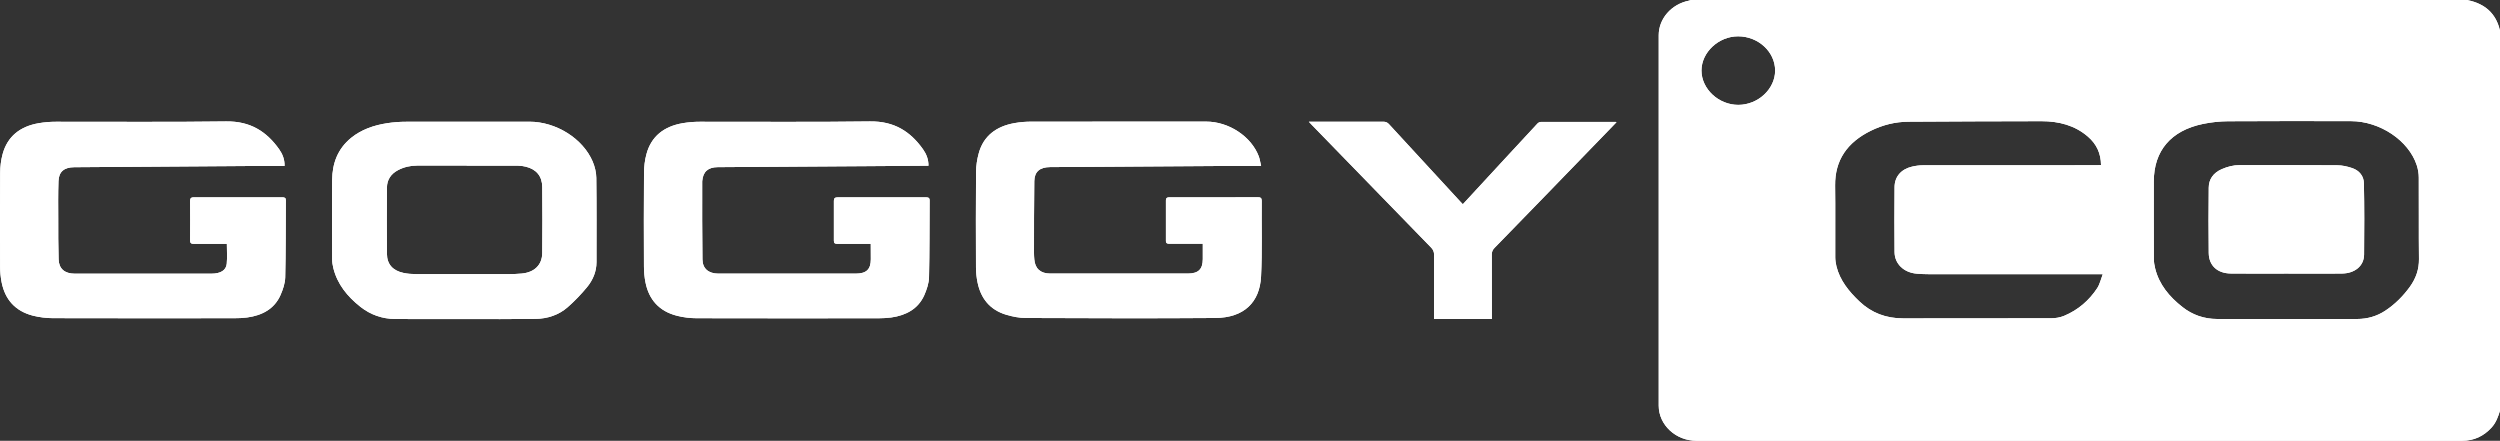
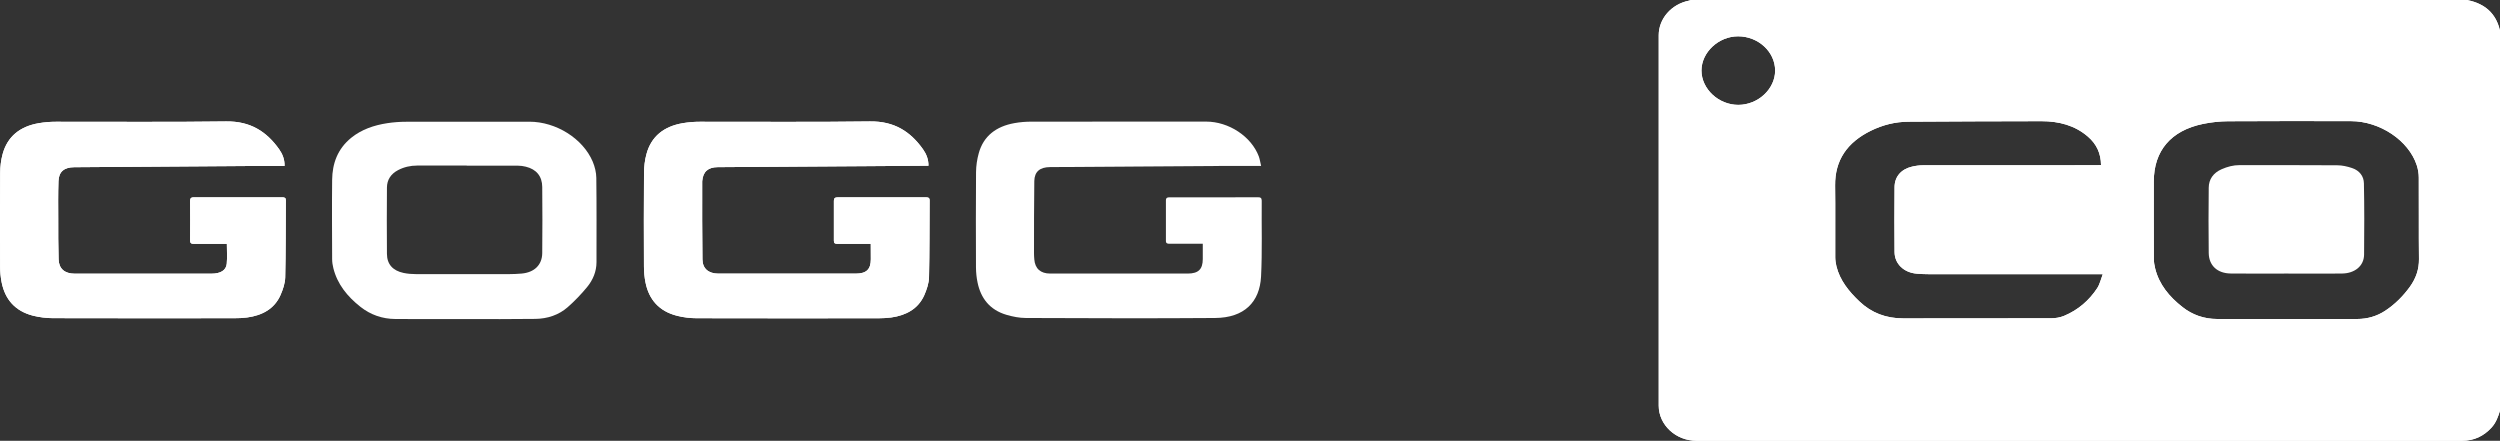
<svg xmlns="http://www.w3.org/2000/svg" viewBox="0 0 363 64" fill="none">
  <rect x="0" y="0" width="363" height="64" fill="#333333" stroke="none" />
  <path d="M363 59.631C362.728 60.504 362.428 61.367 361.772 62.083C360.652 63.309 359.25 64 357.505 64C320.442 64 283.382 64 246.331 64C243.322 64 240.844 61.696 240.844 58.899C240.844 40.972 240.844 23.045 240.844 5.117C240.844 2.731 242.661 0.633 245.184 0.107C245.308 0.082 245.413 0.033 245.537 0C283.127 0 320.717 0 358.315 0C358.325 0.008 358.342 0.025 358.35 0.033C360.858 0.559 362.4 1.991 362.965 4.328C362.965 4.336 362.99 4.352 363 4.36V59.631ZM332.01 46.328C335.433 46.328 338.845 46.328 342.26 46.319C343.75 46.319 345.127 45.916 346.335 45.118C347.772 44.172 348.955 42.971 349.935 41.614C350.8 40.404 351.25 39.096 351.233 37.615C351.188 33.674 351.233 29.725 351.205 25.784C351.205 25.192 351.1 24.575 350.915 23.999C349.74 20.395 345.56 17.598 341.36 17.59C335.415 17.582 329.467 17.565 323.53 17.606C322.312 17.615 321.07 17.746 319.877 17.993C315.212 18.956 312.733 21.901 312.733 26.344C312.733 30.104 312.725 33.864 312.743 37.623C312.743 38.076 312.82 38.528 312.928 38.972C313.5 41.301 314.983 43.086 316.897 44.584C318.335 45.719 320.038 46.319 321.942 46.319C325.295 46.344 328.647 46.328 332.01 46.328ZM305.067 23.966C305.05 22.288 304.433 20.93 303.163 19.836C301.255 18.191 298.935 17.598 296.423 17.598C289.983 17.598 283.56 17.639 277.12 17.672C275.188 17.68 273.37 18.141 271.658 18.98C268.217 20.667 266.418 23.259 266.462 26.944C266.507 30.416 266.462 33.888 266.48 37.352C266.48 37.788 266.55 38.224 266.647 38.652C267.15 40.7 268.447 42.305 270 43.777C271.748 45.431 273.845 46.229 276.335 46.229C283.515 46.221 290.695 46.229 297.877 46.212C298.485 46.212 299.155 46.089 299.712 45.859C301.757 45.003 303.337 43.621 304.502 41.861C304.882 41.285 305.033 40.569 305.322 39.812H304.433C296.325 39.812 288.217 39.812 280.11 39.812C279.51 39.812 278.91 39.787 278.31 39.738C276.44 39.581 275.108 38.315 275.09 36.62C275.062 33.468 275.062 30.317 275.09 27.166C275.1 25.653 276.043 24.567 277.623 24.196C278.142 24.073 278.697 23.999 279.228 23.999C287.608 23.991 295.99 23.991 304.36 23.991L305.067 23.966ZM257.748 10.251C257.748 7.536 255.32 5.282 252.382 5.274C249.551 5.265 247.054 7.586 247.054 10.243C247.054 12.917 249.551 15.245 252.428 15.229C255.285 15.212 257.748 12.917 257.748 10.251Z" fill="white" />
  <path d="M41.319 24.098C39.599 24.098 37.958 24.089 36.309 24.098C27.804 24.155 19.3 24.221 10.796 24.279C9.322 24.287 8.546 24.92 8.493 26.294C8.431 28.105 8.449 29.922 8.458 31.724C8.458 33.699 8.449 35.682 8.511 37.664C8.555 39.022 9.393 39.738 10.849 39.738C17.465 39.746 24.081 39.746 30.698 39.738C32.03 39.738 32.833 39.244 32.921 38.306C33.009 37.368 32.939 36.422 32.939 35.41C32.709 35.41 32.515 35.41 32.33 35.41C30.954 35.41 29.569 35.402 28.184 35.41C27.787 35.41 27.593 35.328 27.602 34.9C27.619 32.983 27.619 31.075 27.602 29.157C27.602 28.771 27.769 28.648 28.157 28.648C32.445 28.648 36.741 28.655 41.02 28.648C41.372 28.648 41.514 28.771 41.505 29.092C41.478 32.81 41.505 36.537 41.416 40.264C41.39 41.136 41.09 42.033 40.728 42.848C39.855 44.831 38.099 45.793 35.894 46.097C35.267 46.18 34.624 46.205 33.997 46.205C25.237 46.212 16.477 46.221 7.717 46.196C6.747 46.196 5.75 46.073 4.815 45.843C2.159 45.168 0.721 43.432 0.236 40.988C0.086 40.223 0.015 39.441 0.015 38.668C-0.002 34.143 -0.011 29.627 0.024 25.11C0.033 24.188 0.139 23.242 0.386 22.354C1.083 19.82 2.9 18.355 5.635 17.886C6.447 17.746 7.293 17.68 8.123 17.68C16.354 17.664 24.593 17.746 32.824 17.631C36.353 17.582 38.699 19.096 40.526 21.662C41.02 22.362 41.337 23.135 41.319 24.089V24.098Z" fill="white" />
  <path d="M126.433 35.41C126.177 35.41 125.983 35.41 125.797 35.41C124.404 35.41 122.992 35.402 121.599 35.41C121.246 35.41 121.069 35.32 121.078 34.95C121.087 33.016 121.087 31.091 121.078 29.157C121.078 28.771 121.254 28.655 121.634 28.655C125.921 28.655 130.217 28.664 134.505 28.655C134.867 28.655 134.99 28.796 134.981 29.108C134.955 32.827 134.981 36.554 134.893 40.281C134.867 41.153 134.558 42.05 134.205 42.864C133.332 44.822 131.602 45.785 129.415 46.097C128.806 46.18 128.179 46.205 127.571 46.213C118.775 46.221 109.971 46.229 101.176 46.205C100.223 46.205 99.244 46.089 98.335 45.859C95.671 45.193 94.207 43.456 93.721 40.988C93.571 40.231 93.501 39.441 93.501 38.668C93.483 34.143 93.474 29.627 93.51 25.11C93.519 24.188 93.624 23.242 93.871 22.354C94.559 19.82 96.385 18.355 99.129 17.886C99.941 17.746 100.788 17.68 101.617 17.68C109.848 17.664 118.087 17.746 126.318 17.631C129.847 17.582 132.194 19.104 134.019 21.671C134.513 22.37 134.822 23.143 134.814 24.065C134.575 24.065 134.364 24.065 134.152 24.065C124.174 24.131 114.197 24.205 104.219 24.27C102.817 24.279 102.085 24.929 101.97 26.245C101.97 26.278 101.961 26.311 101.961 26.344C101.961 30.12 101.943 33.897 101.996 37.664C102.014 38.997 102.87 39.721 104.29 39.73C110.942 39.738 117.602 39.738 124.245 39.73C125.815 39.73 126.442 39.096 126.442 37.64C126.433 36.907 126.433 36.192 126.433 35.41Z" fill="white" />
-   <path d="M183.096 24.098C180.961 24.098 178.994 24.089 177.008 24.098C168.831 24.147 160.653 24.205 152.475 24.262C151.002 24.27 150.208 24.912 150.181 26.286C150.128 29.774 150.146 33.263 150.137 36.751C150.137 37.056 150.155 37.36 150.181 37.664C150.287 38.989 151.072 39.721 152.493 39.721C159.144 39.73 165.796 39.73 172.448 39.721C174.018 39.721 174.636 39.088 174.644 37.623C174.644 36.899 174.644 36.175 174.644 35.394C173.85 35.394 173.109 35.394 172.368 35.394C171.512 35.394 170.657 35.394 169.81 35.394C169.501 35.394 169.29 35.344 169.29 34.983C169.298 33.016 169.298 31.058 169.29 29.092C169.29 28.623 169.625 28.648 169.96 28.648C173.083 28.648 176.214 28.648 179.338 28.648C180.431 28.648 181.517 28.655 182.611 28.639C183.016 28.631 183.202 28.73 183.202 29.141C183.166 32.819 183.29 36.496 183.105 40.157C182.911 43.859 180.67 46.139 176.444 46.172C167.287 46.245 158.121 46.205 148.955 46.172C148.011 46.172 147.041 45.974 146.132 45.711C143.689 44.987 142.409 43.284 141.942 41.021C141.792 40.314 141.721 39.581 141.712 38.858C141.695 34.234 141.686 29.61 141.721 24.986C141.73 24.065 141.871 23.127 142.118 22.238C142.806 19.754 144.632 18.355 147.288 17.878C148.099 17.73 148.946 17.664 149.775 17.664C158.227 17.648 166.678 17.656 175.13 17.656C178.411 17.656 181.684 19.803 182.778 22.707C182.928 23.11 182.981 23.555 183.113 24.089L183.096 24.098Z" fill="white" />
-   <path d="M67.494 46.328C64.133 46.328 60.772 46.344 57.41 46.319C55.514 46.311 53.802 45.703 52.355 44.567C50.441 43.062 48.977 41.26 48.403 38.94C48.297 38.52 48.227 38.068 48.227 37.64C48.218 33.798 48.183 29.956 48.227 26.113C48.254 23.744 49.012 21.613 51.006 20C52.505 18.791 54.305 18.182 56.228 17.886C57.137 17.746 58.063 17.68 58.989 17.68C64.944 17.664 70.908 17.672 76.871 17.672C80.736 17.672 84.644 20.116 86.064 23.472C86.373 24.213 86.576 25.035 86.585 25.826C86.637 29.898 86.611 33.979 86.611 38.068C86.611 39.425 86.099 40.643 85.243 41.688C84.388 42.724 83.435 43.72 82.412 44.617C81.124 45.736 79.509 46.279 77.745 46.303C74.331 46.352 70.908 46.328 67.494 46.328ZM67.767 24.057C67.767 24.057 67.767 24.048 67.767 24.04C65.368 24.04 62.968 24.048 60.569 24.04C59.581 24.04 58.663 24.254 57.807 24.698C56.749 25.25 56.193 26.113 56.184 27.224C56.158 30.433 56.158 33.658 56.184 36.867C56.193 38.364 57.031 39.302 58.602 39.631C59.193 39.754 59.819 39.803 60.437 39.803C64.927 39.812 69.408 39.812 73.898 39.803C74.516 39.803 75.133 39.771 75.742 39.721C77.577 39.557 78.715 38.479 78.733 36.751C78.768 33.559 78.76 30.359 78.733 27.15C78.724 25.587 77.877 24.575 76.351 24.205C75.981 24.114 75.601 24.057 75.222 24.057C72.743 24.048 70.255 24.057 67.767 24.057Z" fill="white" />
-   <path d="M234.713 17.746C233.407 19.096 232.137 20.412 230.857 21.728C226.244 26.492 221.63 31.256 216.998 36.002C216.725 36.282 216.61 36.562 216.61 36.949C216.627 39.877 216.619 42.806 216.619 45.736C216.619 45.916 216.619 46.097 216.619 46.319H208.22V45.801C208.22 42.872 208.212 39.944 208.229 37.014C208.229 36.578 208.106 36.258 207.788 35.937C202.045 30.046 196.311 24.147 190.585 18.248C190.435 18.092 190.286 17.927 190.047 17.68H190.691C194.07 17.68 197.449 17.689 200.827 17.672C201.216 17.672 201.463 17.779 201.701 18.051C205.142 21.786 208.591 25.521 212.031 29.265C212.146 29.388 212.269 29.52 212.402 29.659C214.484 27.413 216.53 25.192 218.577 22.971C220.13 21.292 221.683 19.606 223.244 17.935C223.359 17.812 223.57 17.705 223.738 17.705C227.355 17.697 230.972 17.705 234.589 17.705C234.598 17.689 234.615 17.697 234.713 17.746Z" fill="white" />
  <path d="M331.955 39.721C329.265 39.721 326.582 39.746 323.892 39.713C321.96 39.688 320.735 38.561 320.707 36.743C320.665 33.584 320.673 30.416 320.707 27.257C320.717 26.031 321.37 25.102 322.587 24.567C323.418 24.205 324.272 23.974 325.197 23.974C329.928 23.983 334.647 23.966 339.365 23.999C340.09 23.999 340.848 24.172 341.527 24.402C342.605 24.764 343.223 25.595 343.24 26.615C343.31 30.062 343.3 33.518 343.265 36.965C343.248 38.701 341.81 39.68 340.135 39.713C337.4 39.754 334.673 39.713 331.955 39.721Z" fill="white" />
  <path d="M363 59.631C362.728 60.504 362.428 61.367 361.772 62.083C360.652 63.309 359.25 64 357.505 64C320.442 64 283.382 64 246.331 64C243.322 64 240.844 61.696 240.844 58.899C240.844 40.972 240.844 23.045 240.844 5.117C240.844 2.731 242.661 0.633 245.184 0.107C245.308 0.082 245.413 0.033 245.537 0C283.127 0 320.717 0 358.315 0C358.325 0.008 358.342 0.025 358.35 0.033C360.858 0.559 362.4 1.991 362.965 4.328C362.965 4.336 362.99 4.352 363 4.36V59.631ZM332.01 46.328C335.433 46.328 338.845 46.328 342.26 46.319C343.75 46.319 345.127 45.916 346.335 45.118C347.772 44.172 348.955 42.971 349.935 41.614C350.8 40.404 351.25 39.096 351.233 37.615C351.188 33.674 351.233 29.725 351.205 25.784C351.205 25.192 351.1 24.575 350.915 23.999C349.74 20.395 345.56 17.598 341.36 17.59C335.415 17.582 329.467 17.565 323.53 17.606C322.312 17.615 321.07 17.746 319.877 17.993C315.212 18.956 312.733 21.901 312.733 26.344C312.733 30.104 312.725 33.864 312.743 37.623C312.743 38.076 312.82 38.528 312.928 38.972C313.5 41.301 314.983 43.086 316.897 44.584C318.335 45.719 320.038 46.319 321.942 46.319C325.295 46.344 328.647 46.328 332.01 46.328ZM305.067 23.966C305.05 22.288 304.433 20.93 303.163 19.836C301.255 18.191 298.935 17.598 296.423 17.598C289.983 17.598 283.56 17.639 277.12 17.672C275.188 17.68 273.37 18.141 271.658 18.98C268.217 20.667 266.418 23.259 266.462 26.944C266.507 30.416 266.462 33.888 266.48 37.352C266.48 37.788 266.55 38.224 266.647 38.652C267.15 40.7 268.447 42.305 270 43.777C271.748 45.431 273.845 46.229 276.335 46.229C283.515 46.221 290.695 46.229 297.877 46.212C298.485 46.212 299.155 46.089 299.712 45.859C301.757 45.003 303.337 43.621 304.502 41.861C304.882 41.285 305.033 40.569 305.322 39.812H304.433C296.325 39.812 288.217 39.812 280.11 39.812C279.51 39.812 278.91 39.787 278.31 39.738C276.44 39.581 275.108 38.315 275.09 36.62C275.062 33.468 275.062 30.317 275.09 27.166C275.1 25.653 276.043 24.567 277.623 24.196C278.142 24.073 278.697 23.999 279.228 23.999C287.608 23.991 295.99 23.991 304.36 23.991L305.067 23.966ZM257.748 10.251C257.748 7.536 255.32 5.282 252.382 5.274C249.551 5.265 247.054 7.586 247.054 10.243C247.054 12.917 249.551 15.245 252.428 15.229C255.285 15.212 257.748 12.917 257.748 10.251Z" fill="white" />
  <path d="M41.319 24.098C39.599 24.098 37.958 24.089 36.309 24.098C27.804 24.155 19.3 24.221 10.796 24.279C9.322 24.287 8.546 24.92 8.493 26.294C8.431 28.105 8.449 29.922 8.458 31.724C8.458 33.699 8.449 35.682 8.511 37.664C8.555 39.022 9.393 39.738 10.849 39.738C17.465 39.746 24.081 39.746 30.698 39.738C32.03 39.738 32.833 39.244 32.921 38.306C33.009 37.368 32.939 36.422 32.939 35.41C32.709 35.41 32.515 35.41 32.33 35.41C30.954 35.41 29.569 35.402 28.184 35.41C27.787 35.41 27.593 35.328 27.602 34.9C27.619 32.983 27.619 31.075 27.602 29.157C27.602 28.771 27.769 28.648 28.157 28.648C32.445 28.648 36.741 28.655 41.02 28.648C41.372 28.648 41.514 28.771 41.505 29.092C41.478 32.81 41.505 36.537 41.416 40.264C41.39 41.136 41.09 42.033 40.728 42.848C39.855 44.831 38.099 45.793 35.894 46.097C35.267 46.18 34.624 46.205 33.997 46.205C25.237 46.212 16.477 46.221 7.717 46.196C6.747 46.196 5.75 46.073 4.815 45.843C2.159 45.168 0.721 43.432 0.236 40.988C0.086 40.223 0.015 39.441 0.015 38.668C-0.002 34.143 -0.011 29.627 0.024 25.11C0.033 24.188 0.139 23.242 0.386 22.354C1.083 19.82 2.9 18.355 5.635 17.886C6.447 17.746 7.293 17.68 8.123 17.68C16.354 17.664 24.593 17.746 32.824 17.631C36.353 17.582 38.699 19.096 40.526 21.662C41.02 22.362 41.337 23.135 41.319 24.089V24.098Z" fill="white" />
  <path d="M126.433 35.41C126.177 35.41 125.983 35.41 125.797 35.41C124.404 35.41 122.992 35.402 121.599 35.41C121.246 35.41 121.069 35.32 121.078 34.95C121.087 33.016 121.087 31.091 121.078 29.157C121.078 28.771 121.254 28.655 121.634 28.655C125.921 28.655 130.217 28.664 134.505 28.655C134.867 28.655 134.99 28.796 134.981 29.108C134.955 32.827 134.981 36.554 134.893 40.281C134.867 41.153 134.558 42.05 134.205 42.864C133.332 44.822 131.602 45.785 129.415 46.097C128.806 46.18 128.179 46.205 127.571 46.213C118.775 46.221 109.971 46.229 101.176 46.205C100.223 46.205 99.244 46.089 98.335 45.859C95.671 45.193 94.207 43.456 93.721 40.988C93.571 40.231 93.501 39.441 93.501 38.668C93.483 34.143 93.474 29.627 93.51 25.11C93.519 24.188 93.624 23.242 93.871 22.354C94.559 19.82 96.385 18.355 99.129 17.886C99.941 17.746 100.788 17.68 101.617 17.68C109.848 17.664 118.087 17.746 126.318 17.631C129.847 17.582 132.194 19.104 134.019 21.671C134.513 22.37 134.822 23.143 134.814 24.065C134.575 24.065 134.364 24.065 134.152 24.065C124.174 24.131 114.197 24.205 104.219 24.27C102.817 24.279 102.085 24.929 101.97 26.245C101.97 26.278 101.961 26.311 101.961 26.344C101.961 30.12 101.943 33.897 101.996 37.664C102.014 38.997 102.87 39.721 104.29 39.73C110.942 39.738 117.602 39.738 124.245 39.73C125.815 39.73 126.442 39.096 126.442 37.64C126.433 36.907 126.433 36.192 126.433 35.41Z" fill="white" />
  <path d="M183.096 24.098C180.961 24.098 178.994 24.089 177.008 24.098C168.831 24.147 160.653 24.205 152.475 24.262C151.002 24.27 150.208 24.912 150.181 26.286C150.128 29.774 150.146 33.263 150.137 36.751C150.137 37.056 150.155 37.36 150.181 37.664C150.287 38.989 151.072 39.721 152.493 39.721C159.144 39.73 165.796 39.73 172.448 39.721C174.018 39.721 174.636 39.088 174.644 37.623C174.644 36.899 174.644 36.175 174.644 35.394C173.85 35.394 173.109 35.394 172.368 35.394C171.512 35.394 170.657 35.394 169.81 35.394C169.501 35.394 169.29 35.344 169.29 34.983C169.298 33.016 169.298 31.058 169.29 29.092C169.29 28.623 169.625 28.648 169.96 28.648C173.083 28.648 176.214 28.648 179.338 28.648C180.431 28.648 181.517 28.655 182.611 28.639C183.016 28.631 183.202 28.73 183.202 29.141C183.166 32.819 183.29 36.496 183.105 40.157C182.911 43.859 180.67 46.139 176.444 46.172C167.287 46.245 158.121 46.205 148.955 46.172C148.011 46.172 147.041 45.974 146.132 45.711C143.689 44.987 142.409 43.284 141.942 41.021C141.792 40.314 141.721 39.581 141.712 38.858C141.695 34.234 141.686 29.61 141.721 24.986C141.73 24.065 141.871 23.127 142.118 22.238C142.806 19.754 144.632 18.355 147.288 17.878C148.099 17.73 148.946 17.664 149.775 17.664C158.227 17.648 166.678 17.656 175.13 17.656C178.411 17.656 181.684 19.803 182.778 22.707C182.928 23.11 182.981 23.555 183.113 24.089L183.096 24.098Z" fill="white" />
  <path d="M67.494 46.328C64.133 46.328 60.772 46.344 57.41 46.319C55.514 46.311 53.802 45.703 52.355 44.567C50.441 43.062 48.977 41.26 48.403 38.94C48.297 38.52 48.227 38.068 48.227 37.64C48.218 33.798 48.183 29.956 48.227 26.113C48.254 23.744 49.012 21.613 51.006 20C52.505 18.791 54.305 18.182 56.228 17.886C57.137 17.746 58.063 17.68 58.989 17.68C64.944 17.664 70.908 17.672 76.871 17.672C80.736 17.672 84.644 20.116 86.064 23.472C86.373 24.213 86.576 25.035 86.585 25.826C86.637 29.898 86.611 33.979 86.611 38.068C86.611 39.425 86.099 40.643 85.243 41.688C84.388 42.724 83.435 43.72 82.412 44.617C81.124 45.736 79.509 46.279 77.745 46.303C74.331 46.352 70.908 46.328 67.494 46.328ZM67.767 24.057C67.767 24.057 67.767 24.048 67.767 24.04C65.368 24.04 62.968 24.048 60.569 24.04C59.581 24.04 58.663 24.254 57.807 24.698C56.749 25.25 56.193 26.113 56.184 27.224C56.158 30.433 56.158 33.658 56.184 36.867C56.193 38.364 57.031 39.302 58.602 39.631C59.193 39.754 59.819 39.803 60.437 39.803C64.927 39.812 69.408 39.812 73.898 39.803C74.516 39.803 75.133 39.771 75.742 39.721C77.577 39.557 78.715 38.479 78.733 36.751C78.768 33.559 78.76 30.359 78.733 27.15C78.724 25.587 77.877 24.575 76.351 24.205C75.981 24.114 75.601 24.057 75.222 24.057C72.743 24.048 70.255 24.057 67.767 24.057Z" fill="white" />
-   <path d="M234.713 17.746C233.407 19.096 232.137 20.412 230.857 21.728C226.244 26.492 221.63 31.256 216.998 36.002C216.725 36.282 216.61 36.562 216.61 36.949C216.627 39.877 216.619 42.806 216.619 45.736C216.619 45.916 216.619 46.097 216.619 46.319H208.22V45.801C208.22 42.872 208.212 39.944 208.229 37.014C208.229 36.578 208.106 36.258 207.788 35.937C202.045 30.046 196.311 24.147 190.585 18.248C190.435 18.092 190.286 17.927 190.047 17.68H190.691C194.07 17.68 197.449 17.689 200.827 17.672C201.216 17.672 201.463 17.779 201.701 18.051C205.142 21.786 208.591 25.521 212.031 29.265C212.146 29.388 212.269 29.52 212.402 29.659C214.484 27.413 216.53 25.192 218.577 22.971C220.13 21.292 221.683 19.606 223.244 17.935C223.359 17.812 223.57 17.705 223.738 17.705C227.355 17.697 230.972 17.705 234.589 17.705C234.598 17.689 234.615 17.697 234.713 17.746Z" fill="white" />
-   <path d="M331.955 39.721C329.265 39.721 326.582 39.746 323.892 39.713C321.96 39.688 320.735 38.561 320.707 36.743C320.665 33.584 320.673 30.416 320.707 27.257C320.717 26.031 321.37 25.102 322.587 24.567C323.418 24.205 324.272 23.974 325.197 23.974C329.928 23.983 334.647 23.966 339.365 23.999C340.09 23.999 340.848 24.172 341.527 24.402C342.605 24.764 343.223 25.595 343.24 26.615C343.31 30.062 343.3 33.518 343.265 36.965C343.248 38.701 341.81 39.68 340.135 39.713C337.4 39.754 334.673 39.713 331.955 39.721Z" fill="white" />
</svg>